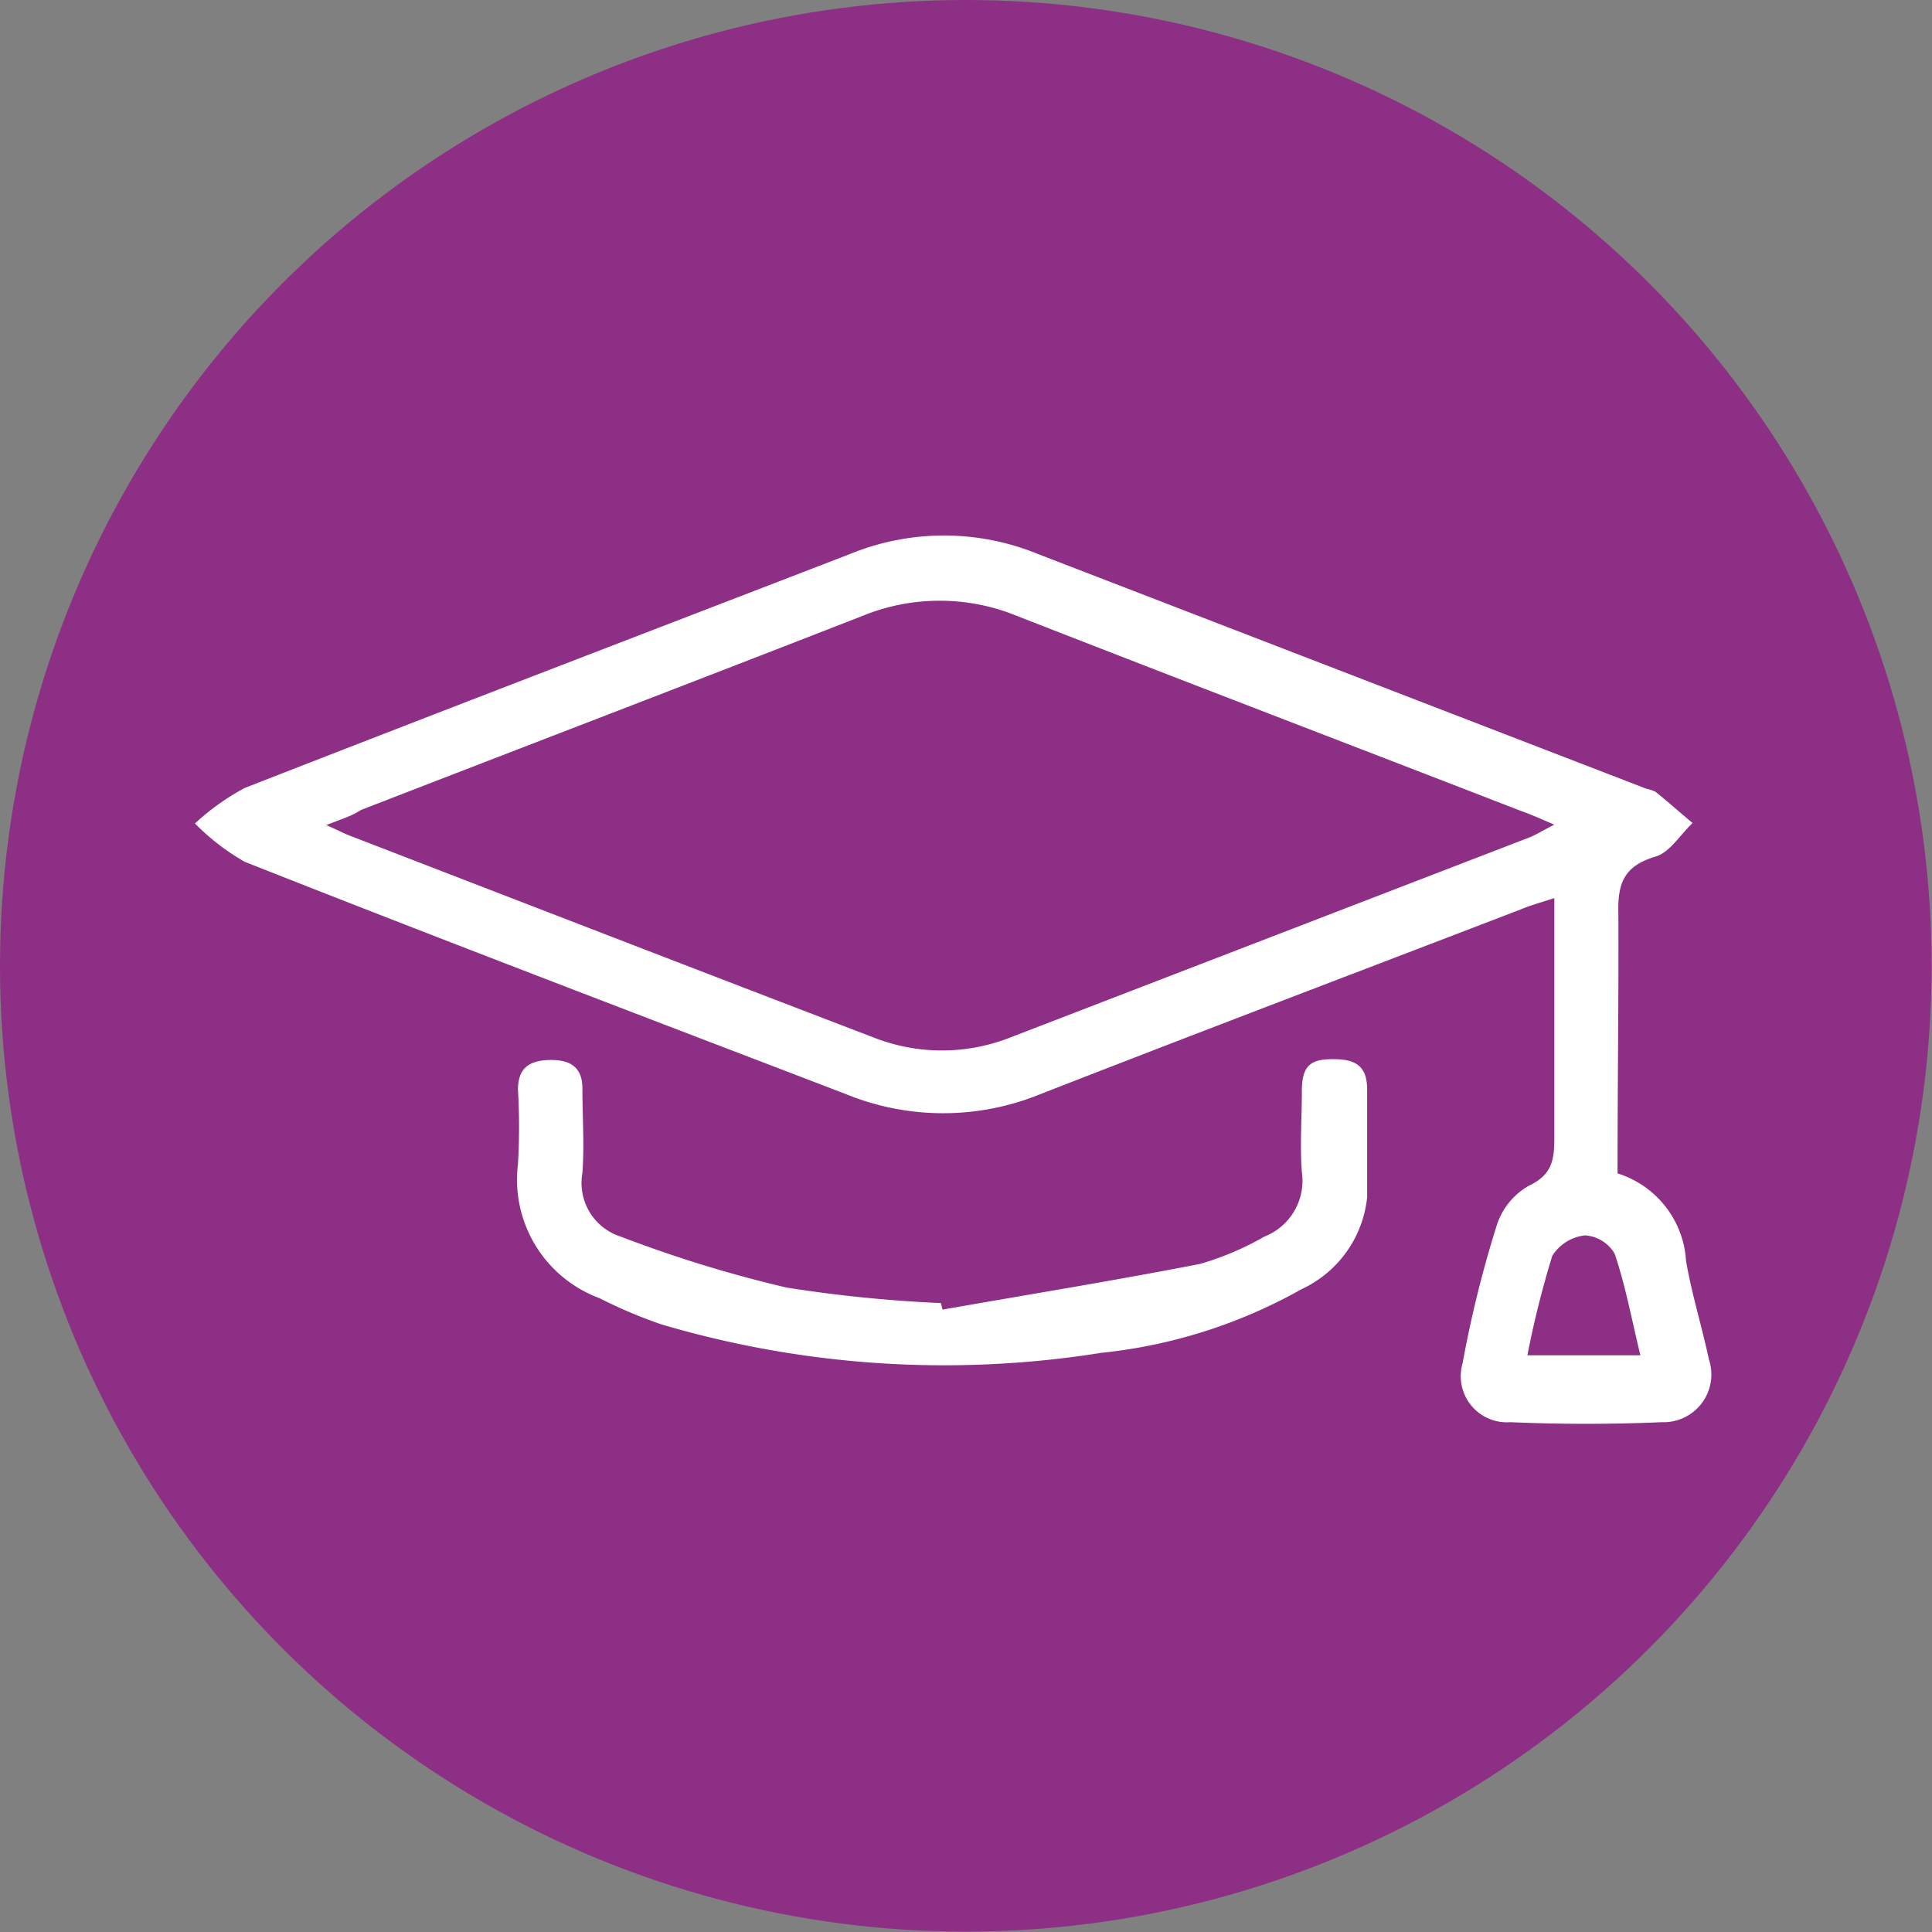
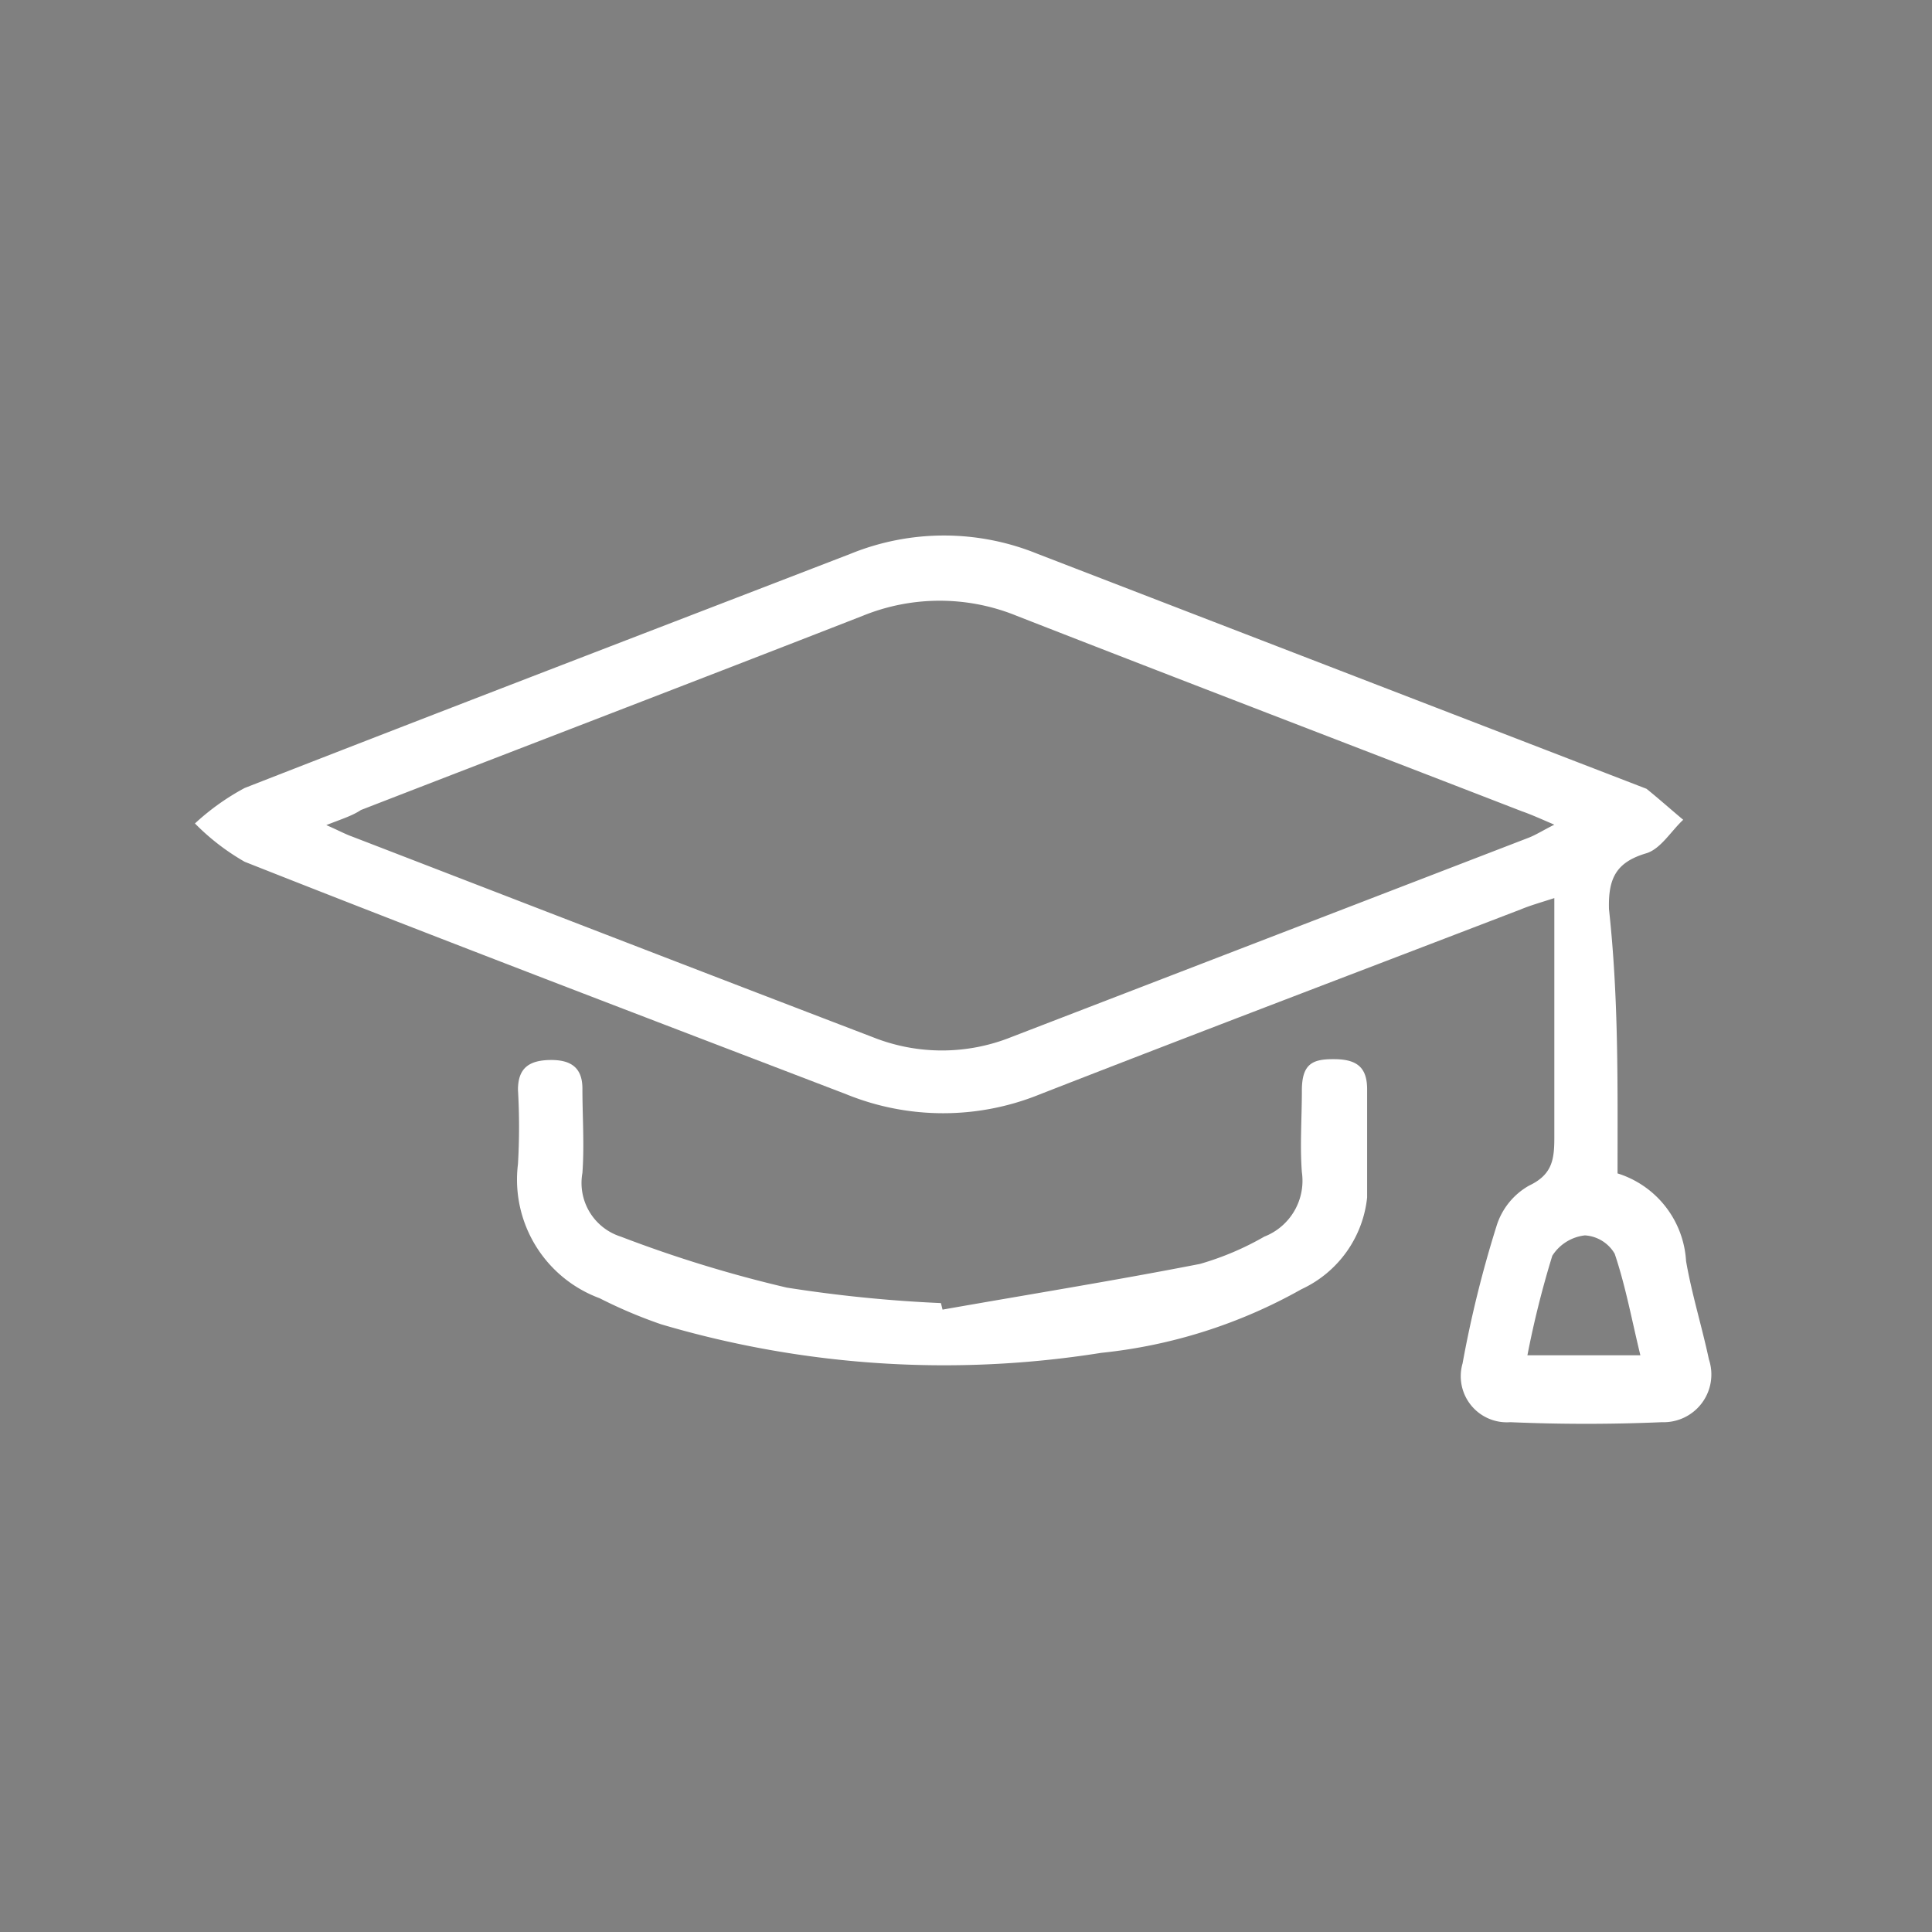
<svg xmlns="http://www.w3.org/2000/svg" viewBox="0 0 47.37 47.37">
  <rect x="0" y="0" width="47.37" height="47.37" fill="#808080" stroke="none" />
  <defs>
    <style>.cls-1{fill:#8d2f85;}.cls-2{fill:#fff;}</style>
  </defs>
  <g id="Calque_2" data-name="Calque 2">
    <g id="Footer">
      <g id="Entreprise_-_copie" data-name="Entreprise - copie">
-         <circle class="cls-1" cx="23.68" cy="23.68" r="23.68" />
-         <path class="cls-2" d="M39.66,28.77a2.4,2.4,0,0,1,1.68,2.15c.14.81.39,1.61.56,2.41a1.17,1.17,0,0,1-1.15,1.54q-1.86.08-3.72,0a1.13,1.13,0,0,1-1.17-1.44,27.93,27.93,0,0,1,.83-3.36,1.72,1.72,0,0,1,.8-1c.57-.27.62-.64.62-1.18,0-1.92,0-3.84,0-5.87-.34.11-.59.18-.83.28-3.93,1.51-7.86,3-11.78,4.53a6.3,6.3,0,0,1-4.75,0C15.82,24.94,10.88,23.06,6,21.13a5.61,5.61,0,0,1-1.22-.94A5.87,5.87,0,0,1,6,19.32c4.94-1.93,9.9-3.83,14.85-5.74a6.08,6.08,0,0,1,4.59,0l14.93,5.76a.78.78,0,0,1,.23.08c.31.25.6.51.9.76-.3.28-.55.71-.9.82-.75.22-.94.62-.92,1.37C39.69,24.49,39.66,26.61,39.66,28.77ZM8,20.23c.3.13.46.22.63.28,4.25,1.64,8.51,3.29,12.77,4.92a4.57,4.57,0,0,0,3.39,0l12.69-4.89c.18-.07.35-.18.63-.32-.35-.15-.57-.25-.8-.33-4.13-1.6-8.26-3.18-12.38-4.79a5,5,0,0,0-3.78,0c-4.1,1.6-8.2,3.17-12.3,4.76C8.64,20,8.41,20.07,8,20.23Zm32.22,13c-.21-.86-.36-1.69-.63-2.49a.91.91,0,0,0-.73-.45,1.09,1.09,0,0,0-.8.5,23.5,23.5,0,0,0-.61,2.44Z" />
+         <path class="cls-2" d="M39.66,28.77a2.4,2.4,0,0,1,1.68,2.15c.14.81.39,1.61.56,2.41a1.17,1.17,0,0,1-1.15,1.54q-1.86.08-3.72,0a1.13,1.13,0,0,1-1.17-1.44,27.93,27.93,0,0,1,.83-3.36,1.72,1.72,0,0,1,.8-1c.57-.27.62-.64.62-1.18,0-1.92,0-3.84,0-5.87-.34.11-.59.18-.83.28-3.93,1.51-7.86,3-11.78,4.53a6.3,6.3,0,0,1-4.75,0C15.82,24.94,10.88,23.06,6,21.13a5.61,5.61,0,0,1-1.22-.94A5.87,5.87,0,0,1,6,19.32c4.94-1.93,9.9-3.83,14.85-5.74a6.08,6.08,0,0,1,4.59,0l14.93,5.76c.31.25.6.51.9.76-.3.28-.55.71-.9.82-.75.22-.94.62-.92,1.37C39.69,24.49,39.66,26.61,39.66,28.77ZM8,20.23c.3.13.46.22.63.28,4.25,1.64,8.51,3.29,12.77,4.92a4.57,4.57,0,0,0,3.39,0l12.69-4.89c.18-.07.35-.18.63-.32-.35-.15-.57-.25-.8-.33-4.13-1.6-8.26-3.18-12.38-4.79a5,5,0,0,0-3.78,0c-4.1,1.6-8.2,3.17-12.3,4.76C8.64,20,8.41,20.07,8,20.23Zm32.22,13c-.21-.86-.36-1.69-.63-2.49a.91.91,0,0,0-.73-.45,1.09,1.09,0,0,0-.8.5,23.5,23.5,0,0,0-.61,2.44Z" />
        <path class="cls-2" d="M23.11,32.11c2.1-.37,4.21-.71,6.31-1.12A7.08,7.08,0,0,0,31,30.32a1.47,1.47,0,0,0,.92-1.58c-.05-.66,0-1.32,0-2s.28-.78.83-.77.77.23.77.74c0,.89,0,1.77,0,2.65a2.8,2.8,0,0,1-1.61,2.25A12.63,12.63,0,0,1,27,33.17a24.46,24.46,0,0,1-10.79-.7,11.79,11.79,0,0,1-1.51-.64,3.1,3.1,0,0,1-2-3.29,15.77,15.77,0,0,0,0-1.82c0-.53.27-.72.78-.73s.8.18.8.7c0,.69.05,1.38,0,2.07a1.38,1.38,0,0,0,.94,1.56,31.28,31.28,0,0,0,4.07,1.25,33.84,33.84,0,0,0,3.78.38Z" />
      </g>
    </g>
  </g>
</svg>